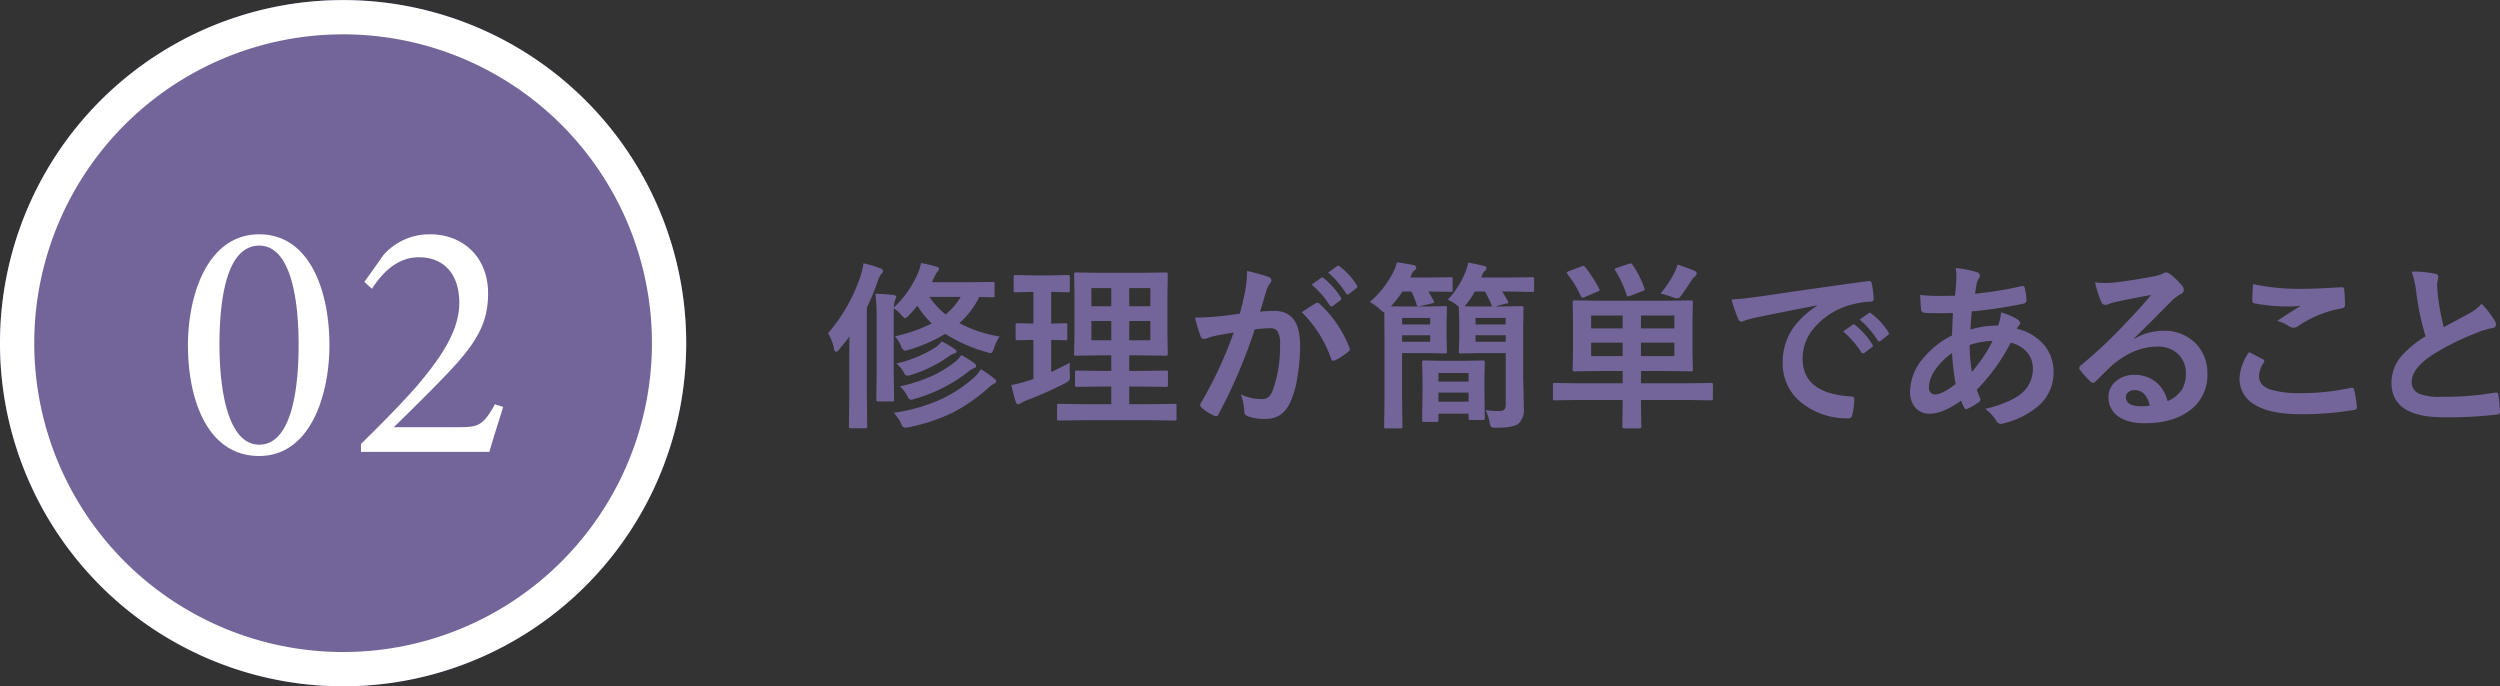
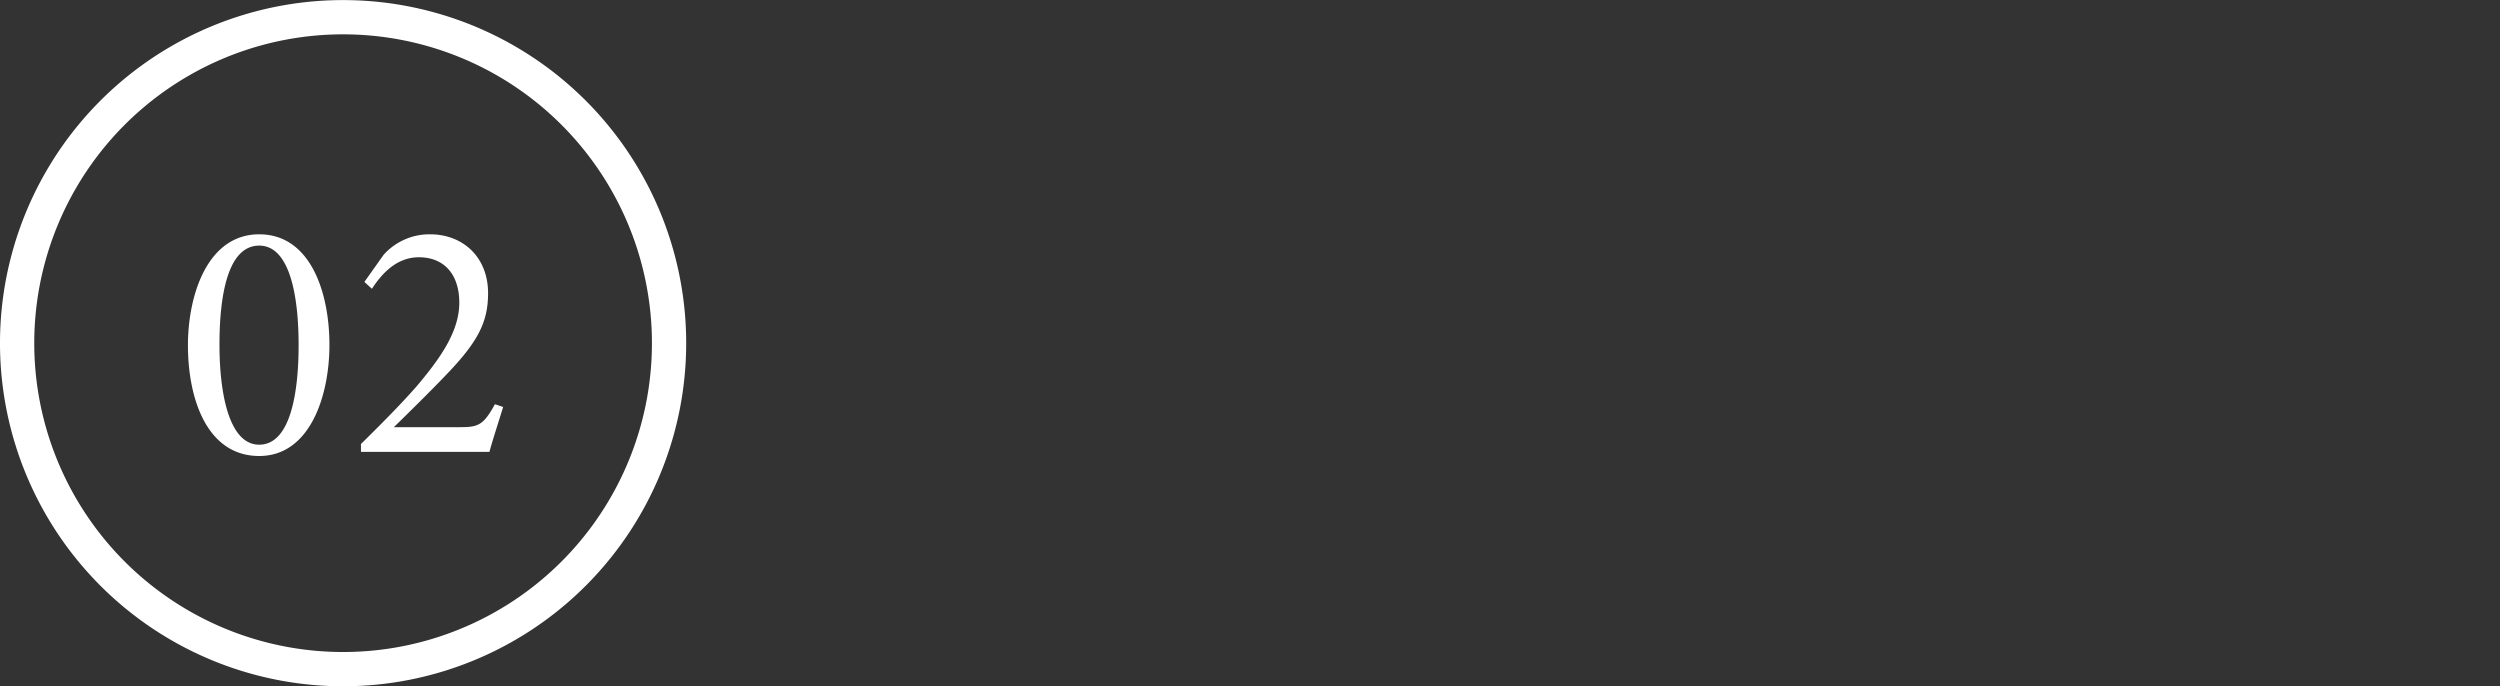
<svg xmlns="http://www.w3.org/2000/svg" id="入れ歯が長期間の使用に耐えられること02.svg" width="583.84" height="160.28" viewBox="0 0 583.84 160.28">
  <rect x="0" y="0" width="583.84" height="160.28" fill="#333333" stroke="none" />
  <defs>
    <style>
      .cls-1 {
        fill: #736599;
      }

      .cls-1, .cls-2, .cls-3 {
        fill-rule: evenodd;
      }

      .cls-2 {
        fill: none;
        stroke: #fff;
        stroke-width: 8px;
      }

      .cls-3 {
        fill: #fff;
      }
    </style>
  </defs>
-   <path id="修理が簡単であること" class="cls-1" d="M790.445,5342.58a1.394,1.394,0,0,0,.879,1.04,4.061,4.061,0,0,0,.88-0.2,36.5,36.5,0,0,0,8.531-3.73,36.854,36.854,0,0,0,9.738,4.28,4.138,4.138,0,0,0,.92.21q0.348,0,.757-1.17a8.67,8.67,0,0,1,1.33-2.69,31.768,31.768,0,0,1-9.431-3.12,20.5,20.5,0,0,0,4.664-6.13q1.208,0.03,2.189.06c0.614,0.02.927,0.02,0.941,0.02a0.664,0.664,0,0,0,.348-0.06,0.73,0.73,0,0,0,.082-0.45v-2.68a0.369,0.369,0,0,0-.43-0.41l-4.93.08h-9.308l0.552-1.09a6.255,6.255,0,0,1,.778-1.39,0.916,0.916,0,0,0,.347-0.64,0.549,0.549,0,0,0-.511-0.49c-1.255-.36-2.482-0.65-3.682-0.88a10.655,10.655,0,0,1-.8,2.56,24.149,24.149,0,0,1-5.524,7.81,5.459,5.459,0,0,1,.2-1.47q0.348-.9.348-0.93,0-.42-0.716-0.51c-1.364-.15-2.755-0.25-4.174-0.29a41.588,41.588,0,0,1,.307,5.42v13.49l-0.082,5.74a0.809,0.809,0,0,0,.062.41,0.457,0.457,0,0,0,.388.11h3.233a0.557,0.557,0,0,0,.4-0.09,0.758,0.758,0,0,0,.071-0.43l-0.082-5.74v-15.5a7.2,7.2,0,0,1,1.76,1.56,1.959,1.959,0,0,0,.879.76,2.666,2.666,0,0,0,.921-0.68c0.736-.79,1.391-1.54,1.964-2.24a19.163,19.163,0,0,0,3.355,4.13,36.006,36.006,0,0,1-8.592,3.01,8.189,8.189,0,0,1,1.432,2.32h0Zm10.392-7.43a18.927,18.927,0,0,1-3.784-4.08h7.3a15.951,15.951,0,0,1-3.519,4.08h0Zm-26.062,8a0.814,0.814,0,0,0,.45.76,1.566,1.566,0,0,0,.757-0.59c0.845-1.02,1.643-2.02,2.393-3.02-0.027,1.26-.041,3.08-0.041,5.48v9.1l-0.082,6.38a0.767,0.767,0,0,0,.062.39,0.578,0.578,0,0,0,.388.08h3.355a0.654,0.654,0,0,0,.369-0.06,0.54,0.54,0,0,0,.1-0.41l-0.082-6.38v-21.33a56.426,56.426,0,0,0,2.5-6.05,5.417,5.417,0,0,1,.839-1.76,1,1,0,0,0,.429-0.72,0.748,0.748,0,0,0-.634-0.63,24.118,24.118,0,0,0-3.928-1.17,15.9,15.9,0,0,1-.675,2.93,39.778,39.778,0,0,1-7.59,13.39,11.353,11.353,0,0,1,1.392,3.61h0Zm15.731,17.62a1.14,1.14,0,0,0,.8.84,5.617,5.617,0,0,0,.921-0.12,42.9,42.9,0,0,0,10.187-3.37,40.331,40.331,0,0,0,8.429-5.84,7.738,7.738,0,0,1,1.329-.97,0.624,0.624,0,0,0,.471-0.55,0.8,0.8,0,0,0-.389-0.57,21.634,21.634,0,0,0-3.191-2.24,9.305,9.305,0,0,1-1.493,1.85,32.581,32.581,0,0,1-7.2,4.88,40.23,40.23,0,0,1-11.661,3.44,9.684,9.684,0,0,1,1.8,2.65h0Zm1.432-6.48a1.245,1.245,0,0,0,.757.8,4.021,4.021,0,0,0,1-.25,36.143,36.143,0,0,0,12.356-6.25,5.1,5.1,0,0,1,1.514-.93,0.494,0.494,0,0,0,.388-0.51,0.684,0.684,0,0,0-.348-0.55,25.759,25.759,0,0,0-3.109-1.97,7.65,7.65,0,0,1-1.555,1.68,29.742,29.742,0,0,1-4.91,3.04,37.673,37.673,0,0,1-7.855,2.6,8,8,0,0,1,1.759,2.34h0Zm6.444-11.38a28.873,28.873,0,0,1-9,3.69,10.053,10.053,0,0,1,1.718,2.11,1.1,1.1,0,0,0,.737.76,5.391,5.391,0,0,0,.982-0.21,30.783,30.783,0,0,0,8.715-4.28,4.773,4.773,0,0,1,1.37-.72,0.53,0.53,0,0,0,.471-0.47,0.612,0.612,0,0,0-.348-0.49,24.136,24.136,0,0,0-3.089-1.85,6.447,6.447,0,0,1-1.555,1.46h0Zm50.141,16.94,5.789,0.08a0.685,0.685,0,0,0,.379-0.07,0.632,0.632,0,0,0,.072-0.38v-3a0.726,0.726,0,0,0-.062-0.37,0.581,0.581,0,0,0-.389-0.08l-5.789.08h-4.807v-4.12h3.17l5.422,0.08a0.6,0.6,0,0,0,.378-0.07,0.611,0.611,0,0,0,.072-0.38v-2.91a0.7,0.7,0,0,0-.062-0.37,0.578,0.578,0,0,0-.388-0.08l-5.422.08h-3.17v-3.63h3.048l5.482,0.08a0.389,0.389,0,0,0,.471-0.41l-0.082-4.67v-9.31l0.082-4.58a0.793,0.793,0,0,0-.062-0.39,0.683,0.683,0,0,0-.409-0.08l-5.482.08H836.8l-5.442-.08a0.985,0.985,0,0,0-.429.06,0.6,0.6,0,0,0-.082.41l0.082,4.58v9.31l-0.082,4.67a0.537,0.537,0,0,0,.061.33,0.711,0.711,0,0,0,.45.08l5.442-.08h2.721v3.63h-2.6l-5.4-.08a0.78,0.78,0,0,0-.389.06,0.554,0.554,0,0,0-.081.39v2.91a0.7,0.7,0,0,0,.061.37,0.567,0.567,0,0,0,.409.08l5.4-.08h2.6v4.12H833.16l-5.831-.08a0.653,0.653,0,0,0-.4.07,0.634,0.634,0,0,0-.071.38v3a0.729,0.729,0,0,0,.061.37,0.685,0.685,0,0,0,.409.08l5.831-.08h15.363Zm-4.807-18.67v-4.49h4.93v4.49h-4.93Zm4.93-7.93h-4.93V5329h4.93v4.25Zm-13.768,3.44h4.644v4.49h-4.644v-4.49Zm0-7.69h4.644v4.25h-4.644V5329Zm-9.39,19.59v-7.49l3.355,0.08a0.6,0.6,0,0,0,.348-0.06,0.7,0.7,0,0,0,.061-0.39v-3.03a1.158,1.158,0,0,0-.041-0.41,0.473,0.473,0,0,0-.368-0.09l-3.355.09v-7.41l3.887,0.11a0.656,0.656,0,0,0,.389-0.07,0.641,0.641,0,0,0,.082-0.41v-3.07a0.741,0.741,0,0,0-.062-0.39,0.5,0.5,0,0,0-.409-0.1l-3.928.08H821.09l-3.948-.08a0.546,0.546,0,0,0-.328.06,0.7,0.7,0,0,0-.082.43v3.07a1.081,1.081,0,0,0,.041.39,0.52,0.52,0,0,0,.369.09l3.948-.11h0.245v7.41l-3.682-.09a0.656,0.656,0,0,0-.389.07,0.675,0.675,0,0,0-.082.43v3.03a0.7,0.7,0,0,0,.062.37,0.614,0.614,0,0,0,.409.08l3.682-.08v9.13l-1.207.41a32.191,32.191,0,0,1-3.948,1c0.382,1.7.73,3.01,1.043,3.94a0.688,0.688,0,0,0,.553.55,1.133,1.133,0,0,0,.675-0.28,6.559,6.559,0,0,1,1.289-.64,84.067,84.067,0,0,0,9.062-4.02,3.682,3.682,0,0,0,.911-0.66,1.347,1.347,0,0,0,.153-0.77q0-.195-0.02-0.6c-0.028-.51-0.041-0.98-0.041-1.44s0.013-.89.041-1.29q-1.7.93-4.358,2.16h0Zm65.054-15.55a0.5,0.5,0,0,0,.389.27,0.547,0.547,0,0,0,.327-0.15l1.76-1.29a0.483,0.483,0,0,0,.245-0.37,0.52,0.52,0,0,0-.123-0.3,18.04,18.04,0,0,0-3.989-4.5,0.59,0.59,0,0,0-.368-0.18,0.373,0.373,0,0,0-.246.1l-2.229,1.56a21.052,21.052,0,0,1,4.234,4.86h0Zm3.8-2.81a0.5,0.5,0,0,0,.389.27,0.547,0.547,0,0,0,.327-0.15l1.678-1.31a0.513,0.513,0,0,0,.245-0.41,0.663,0.663,0,0,0-.122-0.33,16.781,16.781,0,0,0-3.969-4.34,0.431,0.431,0,0,0-.634-0.09l-2.087,1.52a20.647,20.647,0,0,1,4.173,4.84h0ZM864.6,5335.6c-2.141.2-3.982,0.29-5.523,0.29a40.087,40.087,0,0,0,1.289,4.33,0.865,0.865,0,0,0,.839.66,1.53,1.53,0,0,0,.511-0.11,14.544,14.544,0,0,1,2.312-.67q2.658-.495,4.091-0.72a96.154,96.154,0,0,1-7.671,16.47,0.768,0.768,0,0,0-.164.47,0.914,0.914,0,0,0,.327.61,11.986,11.986,0,0,0,2.9,1.85,1.079,1.079,0,0,0,.471.14,0.694,0.694,0,0,0,.613-0.51,123.519,123.519,0,0,0,8.429-19.75,27.579,27.579,0,0,1,3.519-.29,2.117,2.117,0,0,1,1.82.72,5.874,5.874,0,0,1,.573,3.14,29.776,29.776,0,0,1-1.637,10.46,4.893,4.893,0,0,1-.982,1.7,2.431,2.431,0,0,1-1.7.53,11.36,11.36,0,0,1-4.828-1.08,13.744,13.744,0,0,1,.8,3.89,1.146,1.146,0,0,0,.757,1.17,10.994,10.994,0,0,0,4.358.64c2.577,0,4.459-1.32,5.646-3.94a21.987,21.987,0,0,0,1.6-5.56,43.574,43.574,0,0,0,.675-7.61q0-8.1-5.994-8.1a26.755,26.755,0,0,0-3.355.19c0.163-.54.4-1.33,0.716-2.38q0.49-1.725.8-2.67a5.542,5.542,0,0,1,.838-1.6,0.873,0.873,0,0,0,.287-0.63,0.819,0.819,0,0,0-.675-0.84,37.592,37.592,0,0,0-5.012-1.38,27.971,27.971,0,0,1-.43,4.66q-0.614,3.015-1.248,5.29-2.681.4-4.951,0.63h0Zm26.268,9.91a0.524,0.524,0,0,0,.532.45,0.913,0.913,0,0,0,.429-0.12,13.831,13.831,0,0,0,3.151-2.09,0.635,0.635,0,0,0,.265-0.48,0.938,0.938,0,0,0-.1-0.36,27.417,27.417,0,0,0-6.955-10.22,0.78,0.78,0,0,0-.512-0.28,0.585,0.585,0,0,0-.286.08c-0.682.37-1.807,1.08-3.376,2.15a28.511,28.511,0,0,1,6.854,10.87h0Zm29.5-12.39,0.327,0.33v0.27l0.1,3.09v3.8l-0.1,3.2a0.726,0.726,0,0,0,.062.37,0.626,0.626,0,0,0,.409.08l4.357-.08h6.117v11.95a1.893,1.893,0,0,1-.286,1.21,1.871,1.871,0,0,1-1.392.37,20.421,20.421,0,0,1-3.007-.22,12.012,12.012,0,0,1,.921,2.85,2.47,2.47,0,0,0,.348,1.08,2.054,2.054,0,0,0,1.186.19q4.154,0,5.278-1.01a4.526,4.526,0,0,0,1.187-3.52l-0.164-7.65v-11.22l0.082-4.49a0.809,0.809,0,0,0-.062-0.41,0.5,0.5,0,0,0-.409-0.1l-4.4.08h-1.759l2.557-.68a0.356,0.356,0,0,0,.409-0.57,23.867,23.867,0,0,0-1.33-2.24h1.432l5.565,0.1a0.776,0.776,0,0,0,.388-0.06,0.635,0.635,0,0,0,.082-0.41v-2.52a0.729,0.729,0,0,0-.061-0.37,0.685,0.685,0,0,0-.409-0.08l-5.565.08h-6.3l0.144-.35a3.211,3.211,0,0,1,.572-1.13,0.854,0.854,0,0,0,.512-0.71,0.685,0.685,0,0,0-.675-0.54c-1.528-.37-2.728-0.62-3.6-0.76a11.546,11.546,0,0,1-.675,2.26,21.07,21.07,0,0,1-4.112,6.42,7.854,7.854,0,0,1,2.271,1.39h0Zm1.678,0.13,0.163-.21a19.111,19.111,0,0,0,2.23-3.24h2.332a23.744,23.744,0,0,1,1.555,3.12,0.646,0.646,0,0,0,.164.37h-2.967c-1.868,0-3.027-.02-3.477-0.04h0Zm9.594,4.24H924.6v-1.52h7.037v1.52Zm-7.037,2.52h7.037v1.52H924.6v-1.52Zm-22.319-6.05a2.582,2.582,0,0,0,1,.72l0.041,5.17v15.46l-0.082,6.01a0.7,0.7,0,0,0,.062.37,0.523,0.523,0,0,0,.388.08h3.314a0.848,0.848,0,0,0,.41-0.06,0.47,0.47,0,0,0,.1-0.39l-0.082-6.01v-11.13h6.076l3.887,0.08a0.843,0.843,0,0,0,.409-0.06,0.47,0.47,0,0,0,.1-0.39l-0.082-3.51v-3.2l0.082-3.38a0.813,0.813,0,0,0-.061-0.41,0.621,0.621,0,0,0-.45-0.1l-3.887.08H908.4c-1.868,0-3.055-.02-3.559-0.04a25.8,25.8,0,0,0,2.68-3.45h2.086a19.538,19.538,0,0,1,1.228,3.04,0.469,0.469,0,0,0,.389.43,2.643,2.643,0,0,0,.45-0.06l2.72-.64c0.355-.07.532-0.16,0.532-0.29a0.878,0.878,0,0,0-.122-0.33c-0.682-1.23-1.085-1.94-1.207-2.15h0.163l5.033,0.08a0.718,0.718,0,0,0,.368-0.06,0.553,0.553,0,0,0,.082-0.39v-2.52a0.726,0.726,0,0,0-.062-0.37,0.576,0.576,0,0,0-.388-0.08l-5.033.08h-4.4l0.245-.59a2.281,2.281,0,0,1,.635-1.01,0.982,0.982,0,0,0,.511-0.72,0.688,0.688,0,0,0-.634-0.59c-1.4-.28-2.7-0.49-3.887-0.66a10.7,10.7,0,0,1-.818,2.22,22.359,22.359,0,0,1-5.524,7.05,11.913,11.913,0,0,1,2.394,1.72h0Zm11.722,3.53H907.44v-1.52h6.567v1.52Zm-6.567,4.04v-1.52h6.567v1.52H907.44Zm8.408,18.66a0.553,0.553,0,0,0,.082-0.39v-1.47h7.037v1a0.641,0.641,0,0,0,.061.37,0.542,0.542,0,0,0,.41.1h2.843a0.78,0.78,0,0,0,.389-0.06,0.641,0.641,0,0,0,.082-0.41l-0.082-6.4v-3.09l0.082-3.49a0.726,0.726,0,0,0-.062-0.37,0.626,0.626,0,0,0-.409-0.08l-4.275.08H916.85l-4.275-.08a0.716,0.716,0,0,0-.368.06,0.547,0.547,0,0,0-.082.39l0.082,4.12v2.77l-0.082,6.56a0.679,0.679,0,0,0,.061.37,0.552,0.552,0,0,0,.409.09h2.885a0.691,0.691,0,0,0,.368-0.07h0Zm0.082-6.78h7.037v2.11H915.93v-2.11Zm7.037-4.58v2.01H915.93v-2.01h7.037Zm35.984,6.3v0.92l-0.081,5.25a0.4,0.4,0,0,0,.429.47h3.56a0.718,0.718,0,0,0,.368-0.06,0.641,0.641,0,0,0,.082-0.41l-0.082-5.25v-0.92h11.149l5.237,0.08a0.592,0.592,0,0,0,.358-0.06,0.818,0.818,0,0,0,.051-0.39v-3.16a0.954,0.954,0,0,0-.04-0.37,0.49,0.49,0,0,0-.369-0.08l-5.237.08H963.227v-2.87h5.83l5.831,0.08a0.6,0.6,0,0,0,.378-0.07,0.611,0.611,0,0,0,.072-0.38l-0.082-4.16v-7.38l0.082-4.15a0.392,0.392,0,0,0-.45-0.43l-5.831.08H953.592l-5.851-.08a0.4,0.4,0,0,0-.471.43l0.082,4.15v7.38l-0.082,4.16a0.7,0.7,0,0,0,.062.37,0.567,0.567,0,0,0,.409.08l5.851-.08h5.359v2.87H948.314l-5.237-.08a0.6,0.6,0,0,0-.348.06,0.692,0.692,0,0,0-.062.39v3.16a0.946,0.946,0,0,0,.041.37,0.537,0.537,0,0,0,.369.08l5.237-.08h10.637Zm4.276-10.26v-3.13h7.794v3.13h-7.794Zm7.794-6.46h-7.794v-3.01h7.794v3.01Zm-19.434,3.33h7.364v3.13h-7.364v-3.13Zm0-6.34h7.364v3.01h-7.364v-3.01Zm19.107-4.25a3.341,3.341,0,0,0,1,.25,1.141,1.141,0,0,0,.839-0.55q1.248-1.68,2.434-3.57a3.419,3.419,0,0,1,.839-0.97,1.245,1.245,0,0,0,.45-0.71,0.789,0.789,0,0,0-.491-0.62c-1.282-.54-2.612-1.04-3.989-1.47a11.49,11.49,0,0,1-1.084,2.56,28.33,28.33,0,0,1-2.885,4.2,24.2,24.2,0,0,1,2.885.88h0Zm-20.928-7.34a1.111,1.111,0,0,0-.429.13l-2.987,1.12a0.6,0.6,0,0,0-.45.37,0.616,0.616,0,0,0,.163.31,25.313,25.313,0,0,1,3.13,5.15,0.523,0.523,0,0,0,.389.35,1.579,1.579,0,0,0,.491-0.13l3.069-1.31a0.573,0.573,0,0,0,.429-0.35,0.754,0.754,0,0,0-.082-0.26,33.633,33.633,0,0,0-3.273-5.09,0.667,0.667,0,0,0-.45-0.29h0Zm11.088-.57a1.948,1.948,0,0,0-.471.1l-2.761.92a0.614,0.614,0,0,0-.512.35,0.668,0.668,0,0,0,.143.33,24.427,24.427,0,0,1,2.6,5.62,0.486,0.486,0,0,0,.327.41,1.7,1.7,0,0,0,.511-0.16l2.926-1.13a0.612,0.612,0,0,0,.47-0.35A1.092,1.092,0,0,0,964,5329a22.017,22.017,0,0,0-2.741-5.45,0.54,0.54,0,0,0-.409-0.31h0Zm25.081,12.96a0.871,0.871,0,0,0,.8.64,4.941,4.941,0,0,0,.921-0.33c0.314-.11,1.193-0.34,2.639-0.68q6.525-1.35,14.078-2.79v0.08a20.486,20.486,0,0,0-5.65,5.25,13.909,13.909,0,0,0-2.393,8.06,11.5,11.5,0,0,0,4.373,9.33,16.968,16.968,0,0,0,11.09,3.65,0.851,0.851,0,0,0,.78-0.88,13.149,13.149,0,0,0,.47-3.61c0-.42-0.31-0.63-0.92-0.63q-11.145-.705-11.15-8.82a10.936,10.936,0,0,1,2.33-6.73,17.056,17.056,0,0,1,8.35-5.66,20.866,20.866,0,0,1,5.11-.92,0.642,0.642,0,0,0,.8-0.64,20.037,20.037,0,0,0-.47-3.69,0.538,0.538,0,0,0-.63-0.47c-0.07,0-.15.01-0.25,0.02q-8.535,1.125-25.161,3.57-4.44.615-6.669,0.72a32.325,32.325,0,0,0,1.555,4.53h0Zm28.745,7.79a0.48,0.48,0,0,0,.37.27,0.637,0.637,0,0,0,.34-0.12l1.76-1.32a0.393,0.393,0,0,0,.1-0.65,17.4,17.4,0,0,0-3.96-4.51,0.644,0.644,0,0,0-.37-0.19,0.564,0.564,0,0,0-.27.1l-2.21,1.56a21.577,21.577,0,0,1,4.24,4.86h0Zm3.8-2.79a0.493,0.493,0,0,0,.39.27,0.578,0.578,0,0,0,.33-0.14l1.68-1.32a0.5,0.5,0,0,0,.24-0.39,0.727,0.727,0,0,0-.12-0.36,16.257,16.257,0,0,0-3.99-4.33,0.611,0.611,0,0,0-.35-0.19,0.421,0.421,0,0,0-.26.13l-2.11,1.49a20.391,20.391,0,0,1,4.19,4.84h0Zm18.41-15.01a44.537,44.537,0,0,1-.34,4.6c-2.2.02-3.43,0.04-3.71,0.04a38.519,38.519,0,0,1-4.42-.23c0.02,0.25.05,0.78,0.09,1.6a12.994,12.994,0,0,0,.12,1.6,0.853,0.853,0,0,0,.76.96,18.187,18.187,0,0,0,2.39.09l1.49,0.02c0.85,0,1.78-.02,2.81-0.06q-0.15,2.985-.21,5.25a20.176,20.176,0,0,0-6.46,5.02,12.349,12.349,0,0,0-3.34,8.04,5.637,5.637,0,0,0,1.11,3.65,4.267,4.267,0,0,0,3.54,1.56q2.925,0,7.3-3.04a8.516,8.516,0,0,0,.69,1.64,0.6,0.6,0,0,0,.43.35,0.985,0.985,0,0,0,.41-0.14,12.065,12.065,0,0,0,2.52-1.46,0.868,0.868,0,0,0,.45-0.61,0.969,0.969,0,0,0-.12-0.43,19.733,19.733,0,0,1-.74-1.91,45.679,45.679,0,0,0,7.92-10.99,7.441,7.441,0,0,1,3.43,1.84,5.708,5.708,0,0,1,1.74,4.25,7.46,7.46,0,0,1-3.35,6.29,16.1,16.1,0,0,1-3.07,1.6,26.358,26.358,0,0,1-4.71,1.48,10.421,10.421,0,0,1,2.48,2.6,1.321,1.321,0,0,0,1.15.91,2.443,2.443,0,0,0,.69-0.13,19.52,19.52,0,0,0,7.9-3.91,10.162,10.162,0,0,0,3.74-7.92,9.822,9.822,0,0,0-1.98-6.19,11.8,11.8,0,0,0-6.59-4.06,3.436,3.436,0,0,1,.53-0.82,0.812,0.812,0,0,0,.25-0.52,1.348,1.348,0,0,0-.76-0.92,14.252,14.252,0,0,0-3.72-1.56,10.145,10.145,0,0,1-.7,3.08,21.428,21.428,0,0,0-6.42.92c0.02-1.11.13-2.52,0.3-4.24a106.9,106.9,0,0,0,11.89-1.77,0.87,0.87,0,0,0,.88-0.84,13.51,13.51,0,0,0-.41-2.85,0.476,0.476,0,0,0-.43-0.47,1.112,1.112,0,0,0-.29.04,84.76,84.76,0,0,1-10.9,1.76c0.05-.24.11-0.56,0.16-0.96,0.09-.53.15-0.91,0.19-1.13a3.325,3.325,0,0,1,.59-1.52,1.033,1.033,0,0,0,.21-0.67,0.9,0.9,0,0,0-.76-0.76,24.7,24.7,0,0,0-4.91-.96,9.743,9.743,0,0,1,.18,1.88h0Zm3.09,16.1a18.374,18.374,0,0,1,5.36-.96,34.581,34.581,0,0,1-4.85,7.26,44.629,44.629,0,0,1-.51-6.3h0Zm-3.27,9.11c-2.06,1.62-3.68,2.44-4.85,2.44a1.275,1.275,0,0,1-.92-0.37,1.635,1.635,0,0,1-.47-1.23,7.347,7.347,0,0,1,1.31-3.92,15.55,15.55,0,0,1,4.09-4.14,61.069,61.069,0,0,0,.84,7.22h0Zm39.13-13.6a107.088,107.088,0,0,1-9.92,9.27,0.975,0.975,0,0,0-.35.61,0.5,0.5,0,0,0,.15.35,18.443,18.443,0,0,0,2.45,2.75,1.053,1.053,0,0,0,.64.37,1.319,1.319,0,0,0,.71-0.47q2.85-2.835,3.64-3.57,5.22-4.455,10.72-4.45a6.76,6.76,0,0,1,4.53,1.52,6.011,6.011,0,0,1,2.06,4.82,7.006,7.006,0,0,1-.9,3.69,7.423,7.423,0,0,1-3.37,2.7,8.206,8.206,0,0,0-2.6-4.36,7.874,7.874,0,0,0-5.28-1.77,6.246,6.246,0,0,0-3.97,1.34,4.633,4.633,0,0,0-1.94,3.79,5.291,5.291,0,0,0,1.96,4.33q2.25,1.845,6.51,1.84,6.255,0,10.14-2.72a10.116,10.116,0,0,0,4.48-8.78,9.848,9.848,0,0,0-2.53-6.95,10.2,10.2,0,0,0-7.86-3.14,13.429,13.429,0,0,0-6.67,1.88l-0.04-.12c1.12-1.08,2.54-2.49,4.28-4.22,2.32-2.34,3.9-3.93,4.76-4.78a9.118,9.118,0,0,1,1.84-1.33,1.074,1.074,0,0,0,.72-1.01,1.576,1.576,0,0,0-.47-1.02,16.408,16.408,0,0,0-2.8-2.69,1.686,1.686,0,0,0-.96-0.33,2.04,2.04,0,0,0-.8.33,10.379,10.379,0,0,1-2.29.63q-5.205,1-9.52,1.44c-0.53.04-1.07,0.06-1.61,0.06a17.964,17.964,0,0,1-2.27-.14,23.376,23.376,0,0,0,1.45,4.53,0.987,0.987,0,0,0,.92.72,2.323,2.323,0,0,0,.84-0.21,13.077,13.077,0,0,1,1.76-.51q4.17-.885,8.1-1.6-2.235,2.775-6.51,7.2h0Zm4.28,18.8c-2.43,0-3.64-.72-3.64-2.17a1.37,1.37,0,0,1,.49-1.07,2.155,2.155,0,0,1,1.51-.53c1.82,0,3,1.2,3.56,3.61a10.056,10.056,0,0,1-1.92.16h0Zm22.89-6.64a6.888,6.888,0,0,0,3.13,6.01c2.42,1.65,6.1,2.48,11.07,2.48a70.109,70.109,0,0,0,12.5-1,0.666,0.666,0,0,0,.71-0.56v-0.08a23.25,23.25,0,0,0-.67-4.1,0.488,0.488,0,0,0-.51-0.43,1.871,1.871,0,0,0-.37.04,52.893,52.893,0,0,1-11.35,1.21,23.236,23.236,0,0,1-7.35-.86c-1.73-.62-2.6-1.64-2.6-3.08a5.859,5.859,0,0,1,1.11-3.2,0.7,0.7,0,0,0,.12-0.35,0.523,0.523,0,0,0-.33-0.41c-1.07-.57-2.15-1.13-3.23-1.68a11.633,11.633,0,0,0-2.23,6.01h0Zm2.97-18.15a0.68,0.68,0,0,0,.55.76,41.473,41.473,0,0,0,7.32.72,28.7,28.7,0,0,0,3.44-.13c-1.38.84-3.2,2-5.48,3.49a10,10,0,0,1,2.92,1.35,1.706,1.706,0,0,0,1.95-.12,26.268,26.268,0,0,1,10.25-4.16,0.753,0.753,0,0,0,.71-0.88,29.47,29.47,0,0,0-.2-3.57,0.467,0.467,0,0,0-.51-0.47h-0.13c-3.99.24-6.95,0.37-8.88,0.37a52.684,52.684,0,0,1-11.76-1.09c-0.12,2.05-.18,3.29-0.18,3.73h0Zm38.31-1.78a60.833,60.833,0,0,0,2.17,10.23,24.224,24.224,0,0,0-5.52,4.49,9.572,9.572,0,0,0-2.44,6.36q0,8.055,12.12,8.06a96.746,96.746,0,0,0,12.47-.64c0.55-.04.8-0.27,0.76-0.69a35.172,35.172,0,0,0-.41-3.92,0.518,0.518,0,0,0-.49-0.53,1.278,1.278,0,0,0-.26.02,72.1,72.1,0,0,1-12.79.98,12.563,12.563,0,0,1-4.93-.72,2.859,2.859,0,0,1-1.74-2.81q0-3.09,4.95-6.35a60.467,60.467,0,0,1,9.84-4.91,20.251,20.251,0,0,1,4.03-1.27,0.818,0.818,0,0,0,.84-0.84,1.642,1.642,0,0,0-.29-0.88,20.968,20.968,0,0,0-3.06-3.94,10.792,10.792,0,0,1-2.89,2.26c-0.53.29-1.49,0.8-2.88,1.56-1.22.64-2.24,1.19-3.07,1.64a61.173,61.173,0,0,1-1.35-7.22c-0.14-1.61-.21-2.56-0.21-2.83l0.31-1.77a0.769,0.769,0,0,0-.76-0.65,23.75,23.75,0,0,0-5.5-.51,19.828,19.828,0,0,1,1.1,4.88h0Z" transform="translate(-580 -5261.72)" />
-   <path id="楕円形_608" data-name="楕円形 608" class="cls-1" d="M660.126,5261.73a80.135,80.135,0,1,1-80.133,80.13A80.135,80.135,0,0,1,660.126,5261.73Z" transform="translate(-580 -5261.72)" />
-   <path id="かざり" class="cls-2" d="M660.126,5265.74A76.125,76.125,0,1,1,584,5341.86,76.123,76.123,0,0,1,660.126,5265.74Z" transform="translate(-580 -5261.72)" />
+   <path id="かざり" class="cls-2" d="M660.126,5265.74A76.125,76.125,0,1,1,584,5341.86,76.123,76.123,0,0,1,660.126,5265.74" transform="translate(-580 -5261.72)" />
  <path id="_02" data-name="02" class="cls-3" d="M623.89,5342.36c0,12.56,4.481,25.85,16.644,25.85,11.923,0,16.4-14.17,16.4-25.93,0-12.4-4.482-25.84-16.4-25.84C628.451,5316.44,623.89,5330.6,623.89,5342.36Zm25.847-.08c0,11.2-1.921,23.29-9.2,23.29-7.122,0-9.282-12.17-9.282-23.37s1.84-23.12,9.282-23.12C647.736,5319.08,649.737,5331,649.737,5342.28Zm45.848,13.84c-2.721,4.96-3.921,5.36-8.243,5.36H671.978c3.441-3.36,8.4-8.24,11.923-11.92,7.6-7.84,10.083-12.48,10.083-19.36,0-8.56-6-13.76-13.523-13.76a14.34,14.34,0,0,0-10.883,4.8l-4.482,6.32,1.761,1.6c2-3.04,5.441-7.36,10.963-7.36,5.841,0,9.442,3.92,9.442,10.64,0,6.96-4.881,13.44-9.842,19.36-3.921,4.48-8.723,9.28-13.124,13.61v1.84H694.3c0.8-2.97,2.161-7.05,3.2-10.49Z" transform="translate(-580 -5261.72)" />
</svg>